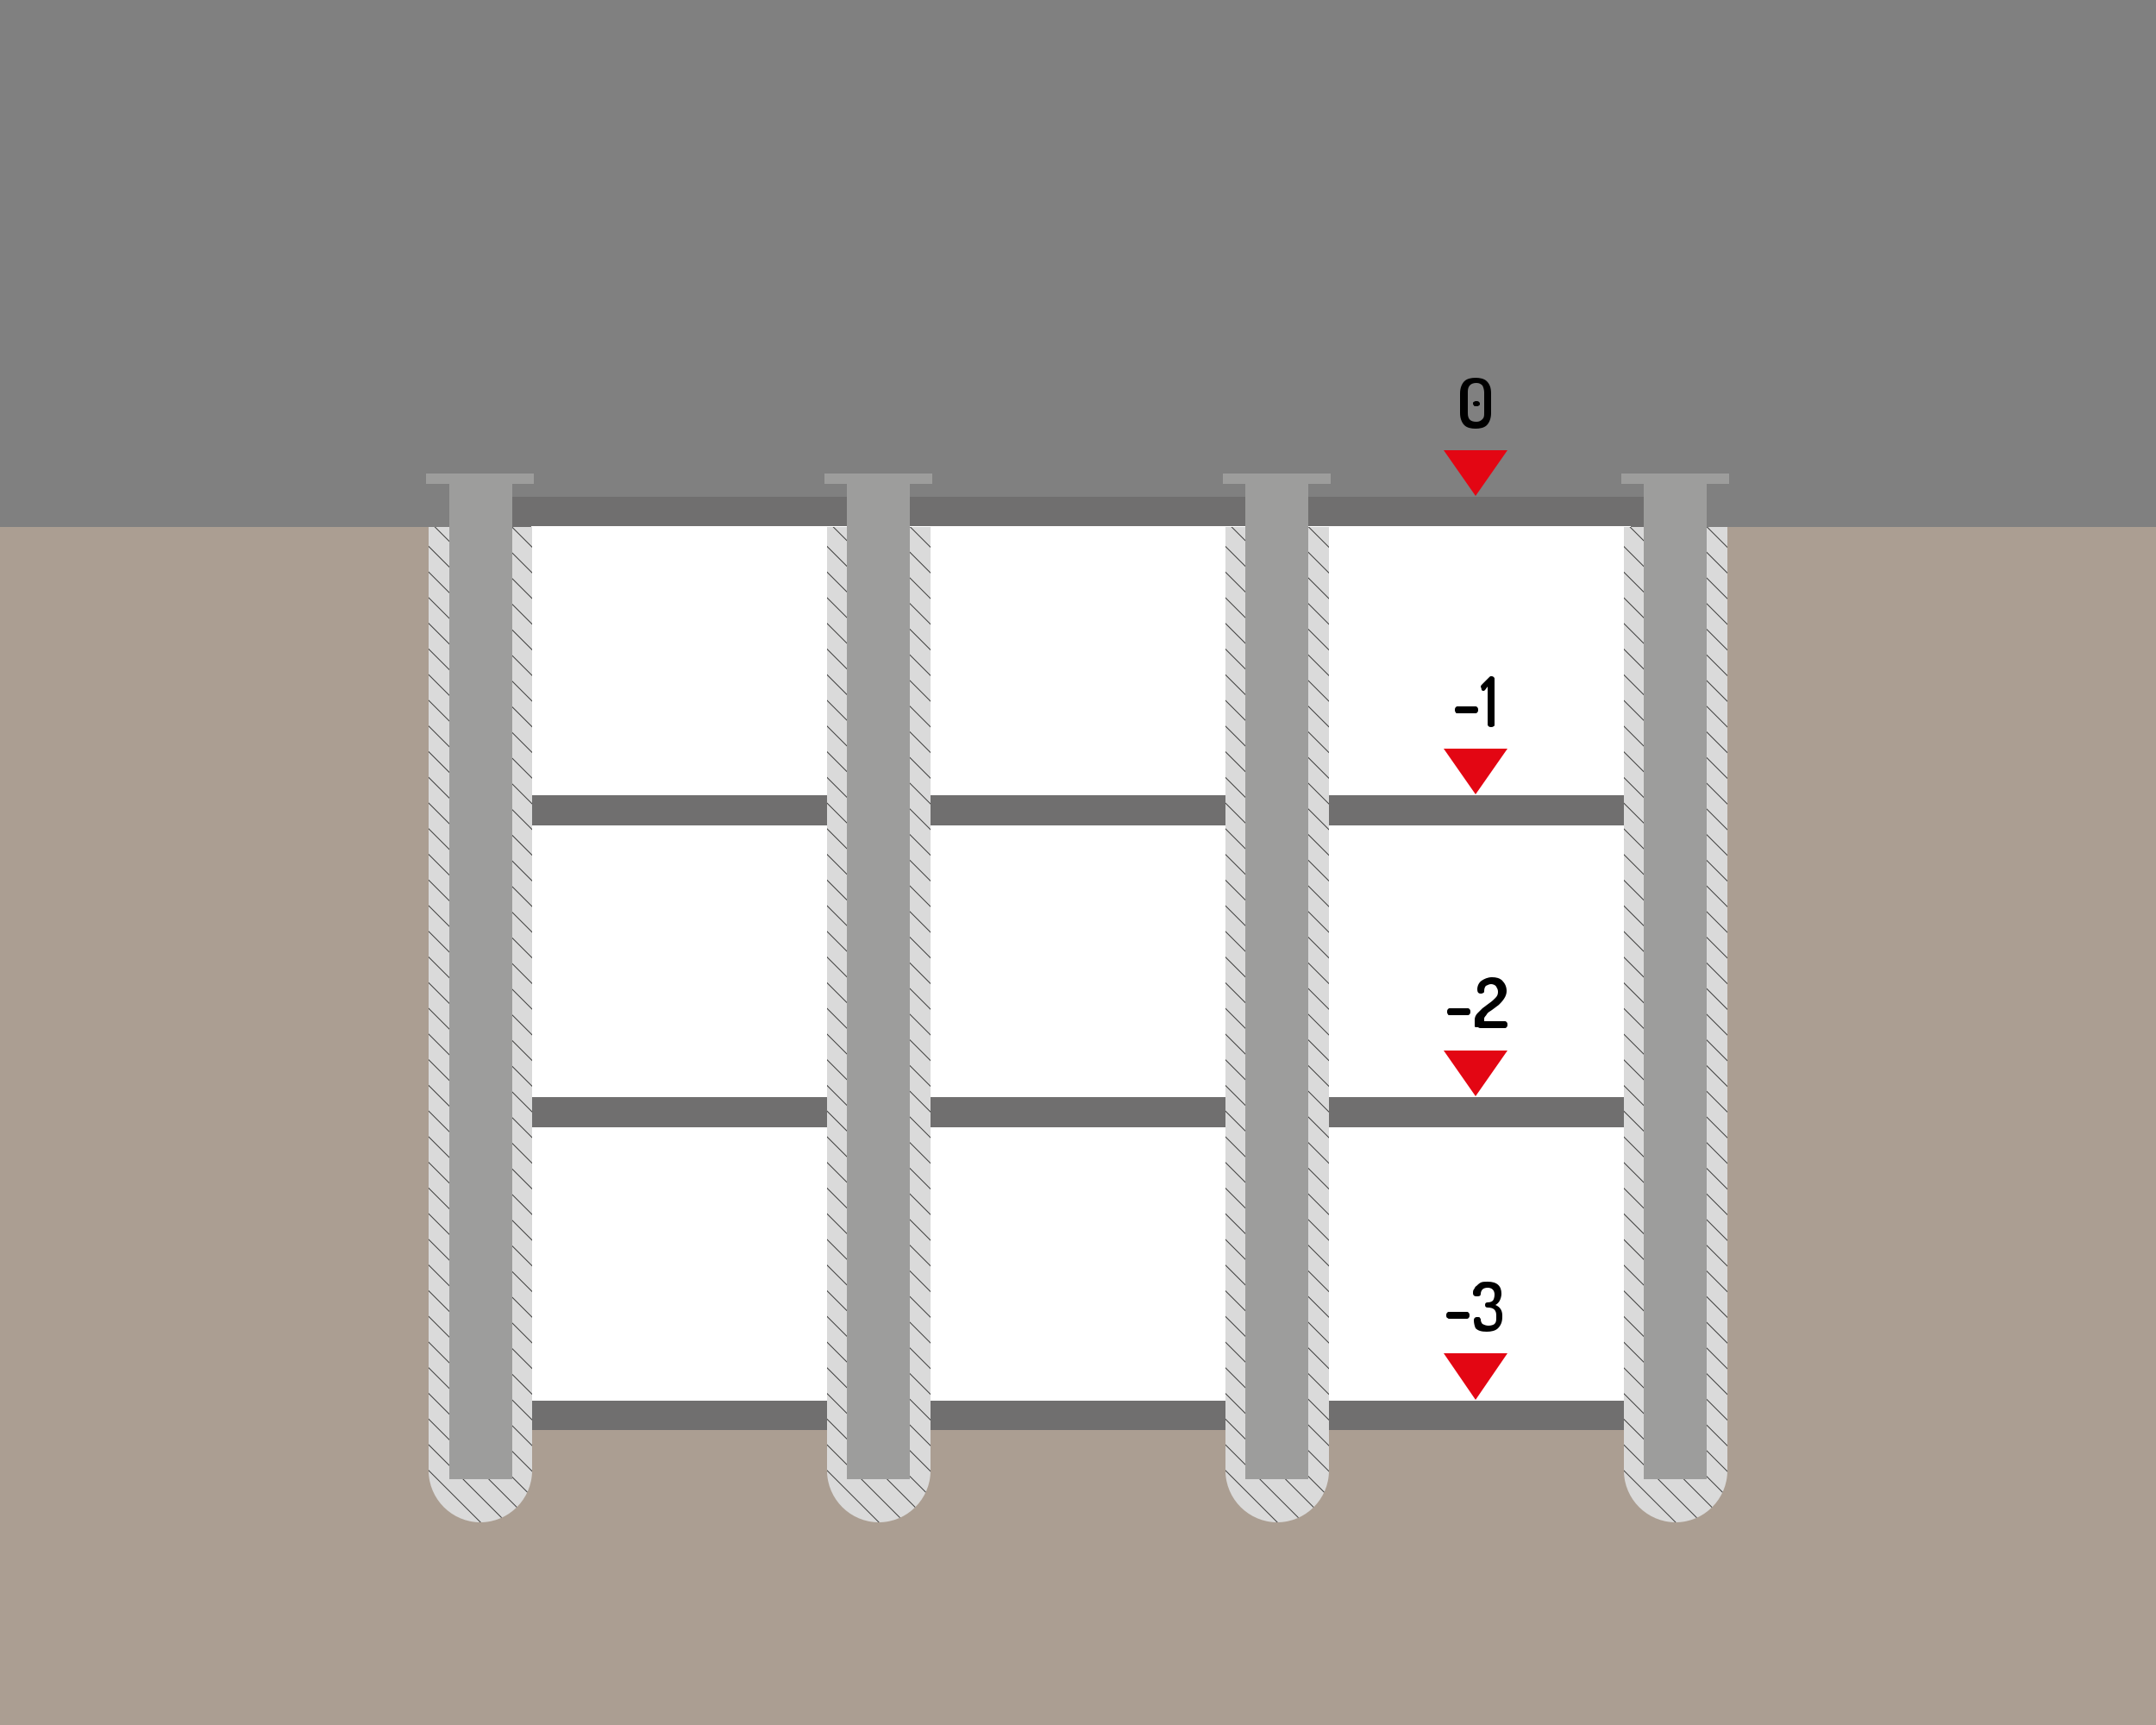
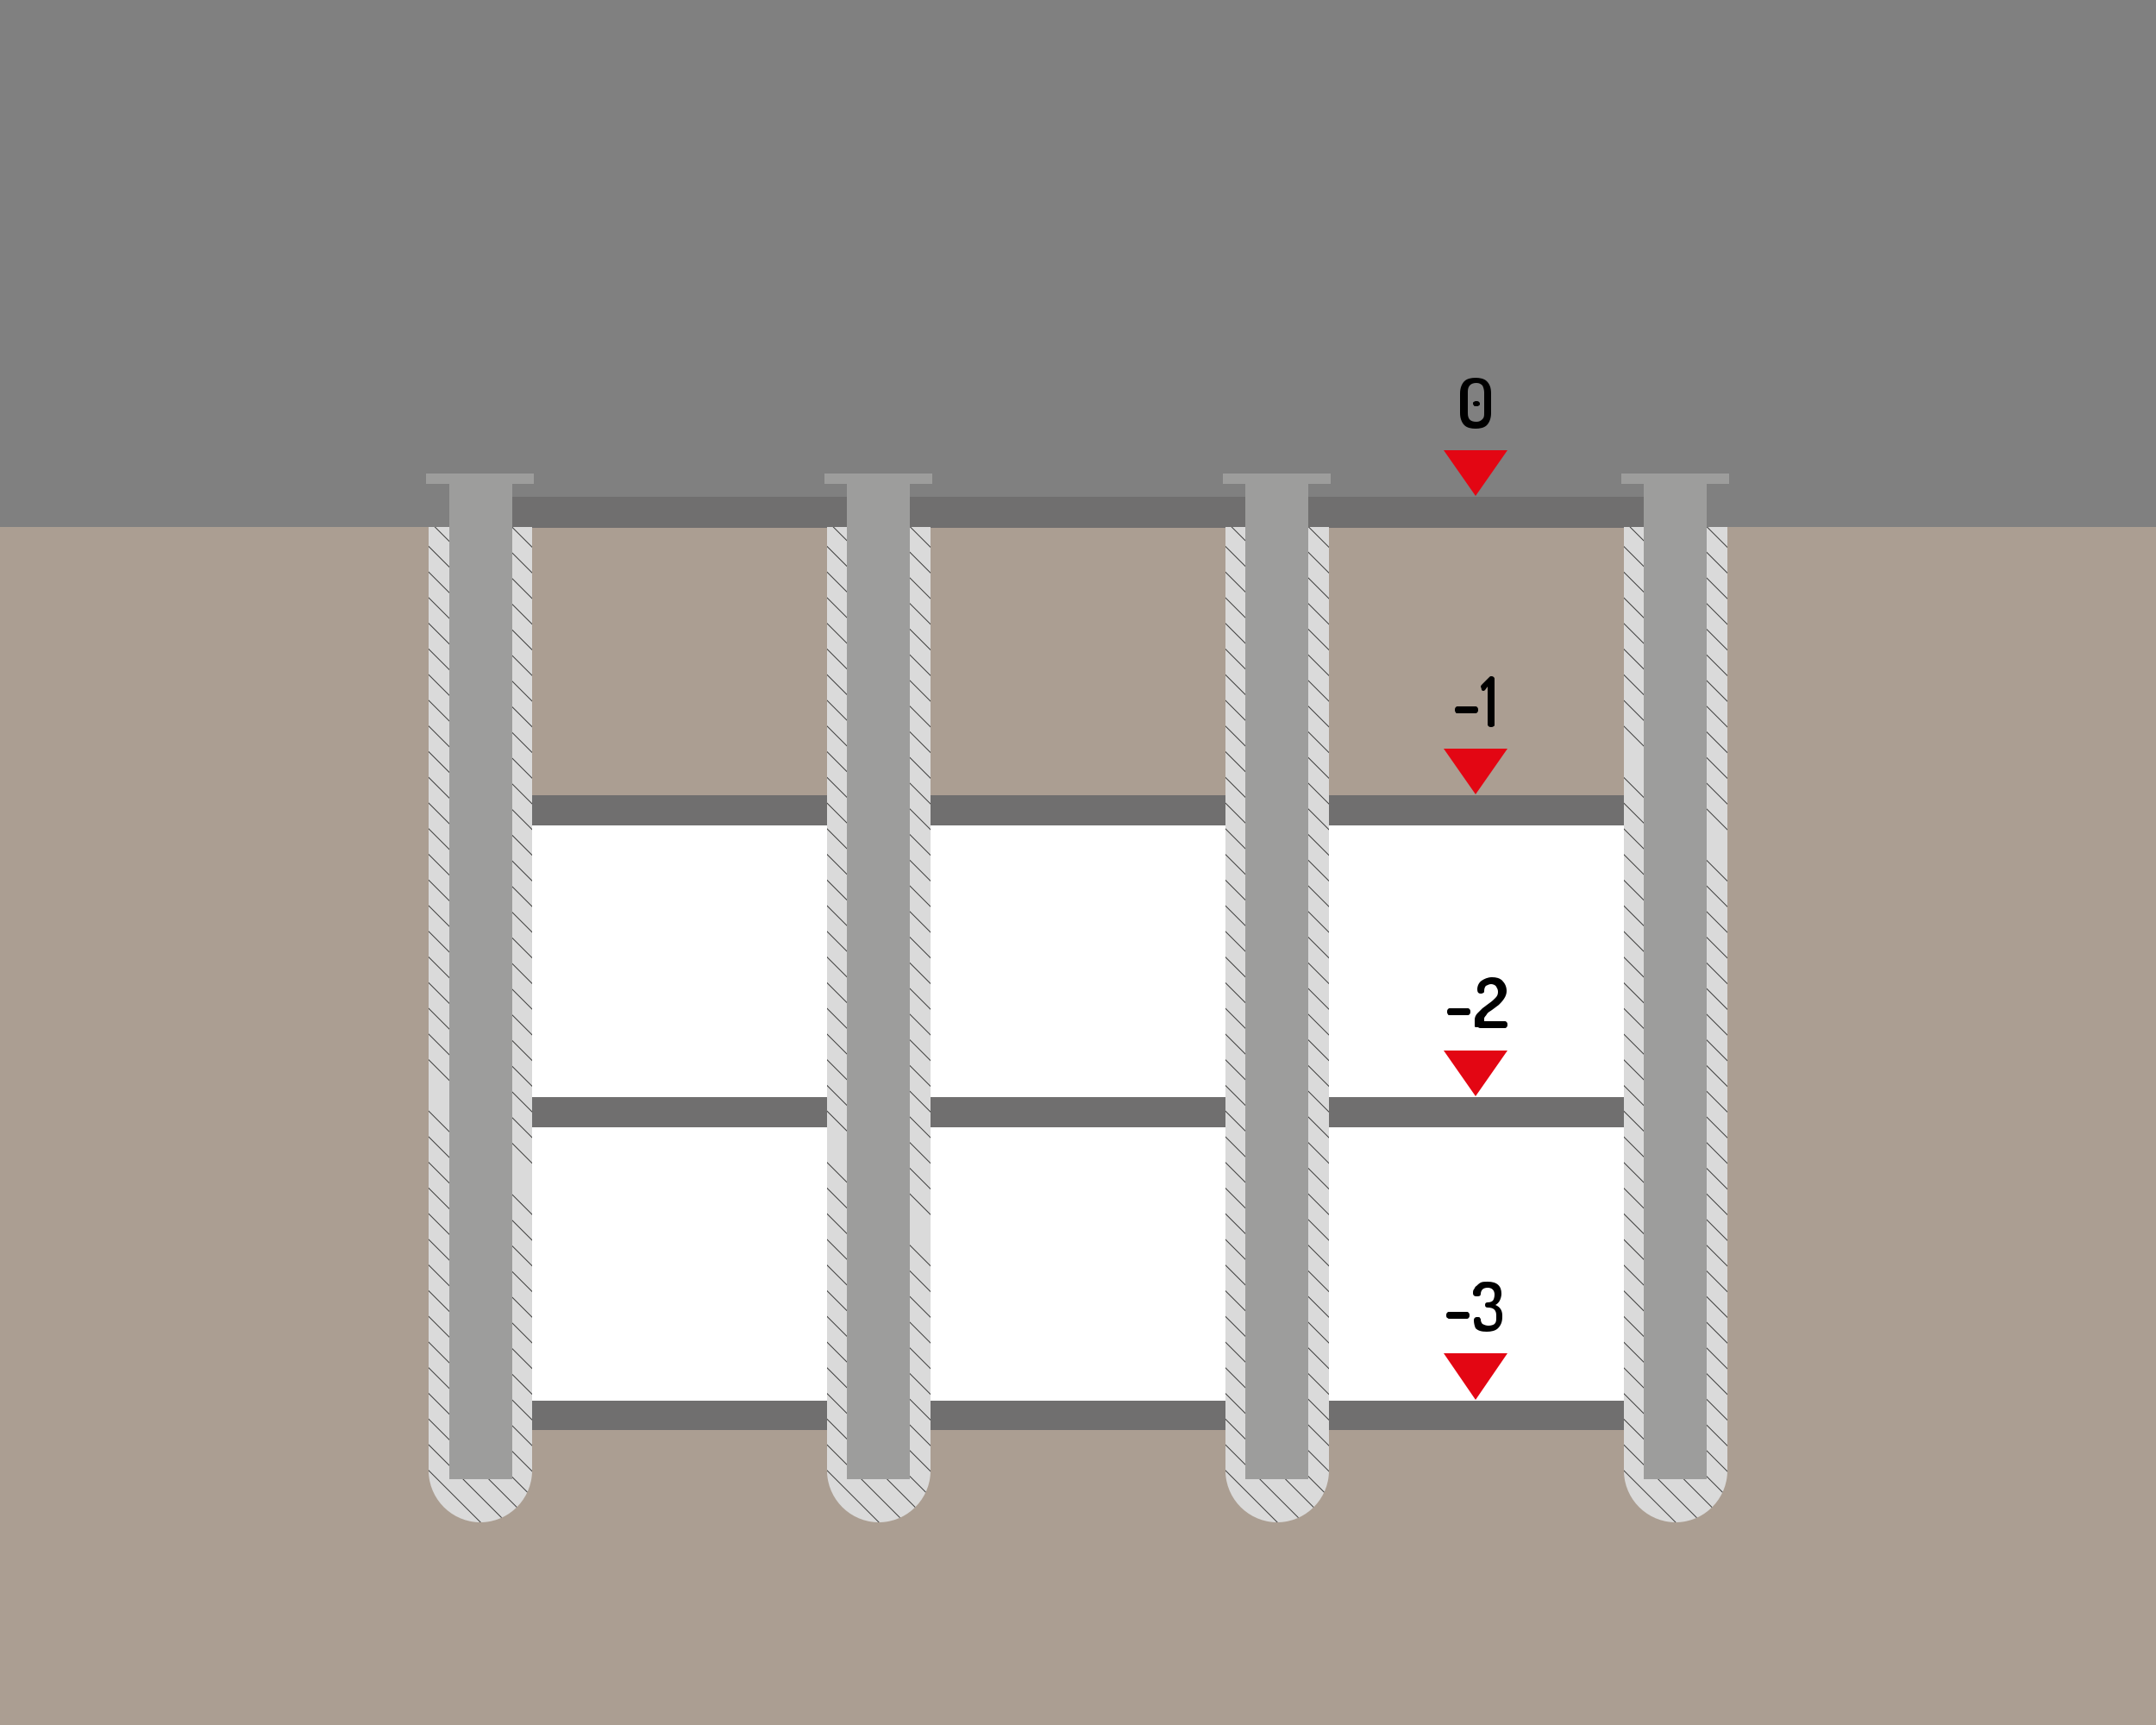
<svg xmlns="http://www.w3.org/2000/svg" xmlns:xlink="http://www.w3.org/1999/xlink" version="1.1" id="Livello_1" x="0px" y="0px" viewBox="0 0 250 200" style="enable-background:new 0 0 250 200;" xml:space="preserve">
  <rect x="0" y="0" width="250" height="200" fill="#808080" stroke="none" />
  <style type="text/css">
	.st0{fill:#AB9E92;}
	.st1{fill:#FFFFFF;}
	.st2{fill:#706F6F;}
	.st3{fill:#BE1622;}
	.st4{fill:#009640;}
	.st5{fill:#EDEDED;}
	.st6{fill:#9D9D9C;}
	.st7{clip-path:url(#SVGID_2_);}
	.st8{fill:none;stroke:#3C3C3B;stroke-width:0.1;stroke-miterlimit:10;}
	.st9{clip-path:url(#SVGID_4_);}
	.st10{clip-path:url(#SVGID_6_);}
	.st11{clip-path:url(#SVGID_8_);}
	.st12{clip-path:url(#SVGID_10_);}
	.st13{clip-path:url(#SVGID_12_);}
	.st14{clip-path:url(#SVGID_14_);}
	.st15{clip-path:url(#SVGID_16_);}
	.st16{clip-path:url(#SVGID_18_);}
	.st17{clip-path:url(#SVGID_20_);}
	.st18{clip-path:url(#SVGID_22_);}
	.st19{clip-path:url(#SVGID_24_);}
	.st20{clip-path:url(#SVGID_26_);}
	.st21{clip-path:url(#SVGID_28_);}
	.st22{clip-path:url(#SVGID_30_);}
	.st23{clip-path:url(#SVGID_32_);}
	.st24{clip-path:url(#SVGID_34_);}
	.st25{clip-path:url(#SVGID_36_);}
	.st26{clip-path:url(#SVGID_38_);}
	.st27{clip-path:url(#SVGID_40_);}
	.st28{clip-path:url(#SVGID_42_);}
	.st29{clip-path:url(#SVGID_44_);}
	.st30{clip-path:url(#SVGID_46_);}
	.st31{clip-path:url(#SVGID_48_);}
	.st32{clip-path:url(#SVGID_50_);}
	.st33{clip-path:url(#SVGID_52_);}
	.st34{clip-path:url(#SVGID_54_);}
	.st35{clip-path:url(#SVGID_56_);}
	.st36{clip-path:url(#SVGID_58_);}
	.st37{clip-path:url(#SVGID_60_);}
	.st38{clip-path:url(#SVGID_62_);}
	.st39{clip-path:url(#SVGID_64_);}
	.st40{clip-path:url(#SVGID_66_);}
	.st41{fill:#3C3C3B;}
	.st42{clip-path:url(#SVGID_68_);}
	.st43{clip-path:url(#SVGID_70_);}
	.st44{clip-path:url(#SVGID_72_);}
	.st45{clip-path:url(#SVGID_74_);}
	.st46{clip-path:url(#SVGID_76_);}
	.st47{clip-path:url(#SVGID_78_);}
	.st48{clip-path:url(#SVGID_80_);}
	.st49{clip-path:url(#SVGID_82_);}
	.st50{clip-path:url(#SVGID_84_);}
	.st51{clip-path:url(#SVGID_86_);}
	.st52{clip-path:url(#SVGID_88_);}
	.st53{clip-path:url(#SVGID_90_);}
	.st54{opacity:0.6;fill:none;stroke:#CBBBA0;stroke-width:0.2;stroke-miterlimit:10;}
	.st55{clip-path:url(#SVGID_92_);}
	.st56{fill:#E30613;}
</style>
  <g>
    <rect y="61.1" class="st0" width="250" height="138.9" />
  </g>
  <g>
    <rect x="59.4" y="57.6" class="st2" width="131.3" height="3.6" />
  </g>
  <g>
-     <rect x="61.6" y="61" class="st1" width="127.5" height="31.2" />
-   </g>
+     </g>
  <g>
    <rect x="59.4" y="92.2" class="st2" width="131.3" height="3.6" />
  </g>
  <g>
    <rect x="61.6" y="95.7" class="st1" width="127.5" height="31.7" />
  </g>
  <g>
    <rect x="59.4" y="127.2" class="st2" width="131.3" height="3.6" />
  </g>
  <g>
    <rect x="59.4" y="162.2" class="st2" width="131.3" height="3.6" />
  </g>
  <g>
    <rect x="61.6" y="130.7" class="st1" width="127.5" height="31.7" />
  </g>
  <g>
    <g>
      <g>
        <defs>
          <path id="SVGID_65_" d="M107.9,61.1v109.4c0,3.3-2.7,6-6,6h0c-3.3,0-6-2.7-6-6V61.1H107.9z" />
        </defs>
        <use xlink:href="#SVGID_65_" style="overflow:visible;fill:#DADADA;" />
        <clipPath id="SVGID_2_">
          <use xlink:href="#SVGID_65_" style="overflow:visible;" />
        </clipPath>
        <g class="st7">
          <g>
            <rect x="101.6" y="168.1" transform="matrix(0.707 -0.707 0.707 0.707 -99.035 125.239)" class="st41" width="0.1" height="28.1" />
          </g>
          <g>
            <rect x="101.6" y="165.1" transform="matrix(0.707 -0.707 0.707 0.707 -96.93 124.367)" class="st41" width="0.1" height="28.1" />
          </g>
          <g>
            <rect x="101.6" y="162.2" transform="matrix(0.707 -0.707 0.707 0.707 -94.826 123.496)" class="st41" width="0.1" height="28.1" />
          </g>
          <g>
            <rect x="101.6" y="159.2" transform="matrix(0.707 -0.707 0.707 0.707 -92.721 122.624)" class="st41" width="0.1" height="28.1" />
          </g>
          <g>
            <rect x="101.6" y="156.2" transform="matrix(0.707 -0.707 0.707 0.707 -90.617 121.752)" class="st41" width="0.1" height="28.1" />
          </g>
          <g>
            <rect x="101.6" y="153.2" transform="matrix(0.707 -0.707 0.707 0.707 -88.514 120.885)" class="st41" width="0.1" height="28.1" />
          </g>
          <g>
            <rect x="101.6" y="150.3" transform="matrix(0.707 -0.707 0.707 0.707 -86.408 120.009)" class="st41" width="0.1" height="28.1" />
          </g>
          <g>
            <rect x="101.6" y="147.3" transform="matrix(0.707 -0.707 0.707 0.707 -84.305 119.142)" class="st41" width="0.1" height="28.1" />
          </g>
          <g>
            <rect x="101.6" y="144.3" transform="matrix(0.707 -0.707 0.707 0.707 -82.2 118.266)" class="st41" width="0.1" height="28.1" />
          </g>
          <g>
            <rect x="101.6" y="141.3" transform="matrix(0.707 -0.707 0.707 0.707 -80.096 117.398)" class="st41" width="0.1" height="28.1" />
          </g>
          <g>
            <rect x="101.6" y="138.3" transform="matrix(0.707 -0.707 0.707 0.707 -77.991 116.522)" class="st41" width="0.1" height="28.1" />
          </g>
          <g>
            <rect x="101.6" y="135.4" transform="matrix(0.707 -0.707 0.707 0.707 -75.887 115.655)" class="st41" width="0.1" height="28.1" />
          </g>
          <g>
            <rect x="101.6" y="132.4" transform="matrix(0.707 -0.707 0.707 0.707 -73.782 114.779)" class="st41" width="0.1" height="28.1" />
          </g>
          <g>
            <rect x="101.6" y="129.4" transform="matrix(0.707 -0.707 0.707 0.707 -71.678 113.911)" class="st41" width="0.1" height="28.1" />
          </g>
          <g>
            <rect x="101.6" y="126.4" transform="matrix(0.707 -0.707 0.707 0.707 -69.573 113.035)" class="st41" width="0.1" height="28.1" />
          </g>
          <g>
-             <rect x="101.6" y="123.5" transform="matrix(0.707 -0.707 0.707 0.707 -67.469 112.168)" class="st41" width="0.1" height="28.1" />
-           </g>
+             </g>
          <g>
            <rect x="101.6" y="120.5" transform="matrix(0.707 -0.707 0.707 0.707 -65.364 111.292)" class="st41" width="0.1" height="28.1" />
          </g>
          <g>
            <rect x="101.6" y="117.5" transform="matrix(0.707 -0.707 0.707 0.707 -63.261 110.424)" class="st41" width="0.1" height="28.1" />
          </g>
          <g>
            <rect x="101.6" y="114.5" transform="matrix(0.707 -0.707 0.707 0.707 -61.156 109.549)" class="st41" width="0.1" height="28.1" />
          </g>
          <g>
            <rect x="101.6" y="111.6" transform="matrix(0.707 -0.707 0.707 0.707 -59.052 108.681)" class="st41" width="0.1" height="28.1" />
          </g>
          <g>
            <rect x="101.6" y="108.6" transform="matrix(0.707 -0.707 0.707 0.707 -56.947 107.805)" class="st41" width="0.1" height="28.1" />
          </g>
          <g>
            <rect x="101.6" y="105.6" transform="matrix(0.707 -0.707 0.707 0.707 -54.843 106.938)" class="st41" width="0.1" height="28.1" />
          </g>
          <g>
            <rect x="101.6" y="102.6" transform="matrix(0.707 -0.707 0.707 0.707 -52.738 106.062)" class="st41" width="0.1" height="28.1" />
          </g>
          <g>
            <rect x="101.6" y="99.7" transform="matrix(0.707 -0.707 0.707 0.707 -50.634 105.194)" class="st41" width="0.1" height="28.1" />
          </g>
          <g>
            <rect x="101.6" y="96.7" transform="matrix(0.707 -0.707 0.707 0.707 -48.529 104.319)" class="st41" width="0.1" height="28.1" />
          </g>
          <g>
            <rect x="101.6" y="93.7" transform="matrix(0.707 -0.707 0.707 0.707 -46.425 103.451)" class="st41" width="0.1" height="28.1" />
          </g>
          <g>
            <rect x="101.6" y="90.7" transform="matrix(0.707 -0.707 0.707 0.707 -44.32 102.575)" class="st41" width="0.1" height="28.1" />
          </g>
          <g>
            <rect x="101.6" y="87.8" transform="matrix(0.707 -0.707 0.707 0.707 -42.216 101.707)" class="st41" width="0.1" height="28.1" />
          </g>
          <g>
            <rect x="101.6" y="84.8" transform="matrix(0.707 -0.707 0.707 0.707 -40.112 100.832)" class="st41" width="0.1" height="28.1" />
          </g>
          <g>
            <rect x="101.6" y="81.8" transform="matrix(0.707 -0.707 0.707 0.707 -38.007 99.964)" class="st41" width="0.1" height="28.1" />
          </g>
          <g>
            <rect x="101.6" y="78.8" transform="matrix(0.707 -0.707 0.707 0.707 -35.903 99.089)" class="st41" width="0.1" height="28.1" />
          </g>
          <g>
            <rect x="101.6" y="75.9" transform="matrix(0.707 -0.707 0.707 0.707 -33.798 98.22)" class="st41" width="0.1" height="28.1" />
          </g>
          <g>
            <rect x="101.6" y="72.9" transform="matrix(0.707 -0.707 0.707 0.707 -31.694 97.345)" class="st41" width="0.1" height="28.1" />
          </g>
          <g>
            <rect x="101.6" y="69.9" transform="matrix(0.707 -0.707 0.707 0.707 -29.59 96.474)" class="st41" width="0.1" height="28.1" />
          </g>
          <g>
            <rect x="101.6" y="66.9" transform="matrix(0.707 -0.707 0.707 0.707 -27.485 95.602)" class="st41" width="0.1" height="28.1" />
          </g>
          <g>
            <rect x="101.6" y="63.9" transform="matrix(0.707 -0.707 0.707 0.707 -25.381 94.731)" class="st41" width="0.1" height="28.1" />
          </g>
          <g>
            <rect x="101.6" y="61" transform="matrix(0.707 -0.707 0.707 0.707 -23.276 93.859)" class="st41" width="0.1" height="28.1" />
          </g>
          <g>
            <rect x="101.6" y="58" transform="matrix(0.707 -0.707 0.707 0.707 -21.172 92.987)" class="st41" width="0.1" height="28.1" />
          </g>
          <g>
            <rect x="101.6" y="55" transform="matrix(0.707 -0.707 0.707 0.707 -19.068 92.115)" class="st41" width="0.1" height="28.1" />
          </g>
          <g>
            <rect x="101.6" y="52" transform="matrix(0.707 -0.707 0.707 0.707 -16.963 91.244)" class="st41" width="0.1" height="28.1" />
          </g>
          <g>
            <rect x="101.6" y="49.1" transform="matrix(0.707 -0.707 0.707 0.707 -14.859 90.372)" class="st41" width="0.1" height="28.1" />
          </g>
          <g>
            <rect x="101.6" y="46.1" transform="matrix(0.707 -0.707 0.707 0.707 -12.755 89.501)" class="st41" width="0.1" height="28.1" />
          </g>
          <g>
            <rect x="101.6" y="43.1" transform="matrix(0.707 -0.707 0.707 0.707 -10.65 88.629)" class="st41" width="0.1" height="28.1" />
          </g>
          <g>
            <rect x="101.6" y="40.1" transform="matrix(0.707 -0.707 0.707 0.707 -8.546 87.757)" class="st41" width="0.1" height="28.1" />
          </g>
          <g>
            <rect x="101.6" y="37.2" transform="matrix(0.707 -0.707 0.707 0.707 -6.441 86.885)" class="st41" width="0.1" height="28.1" />
          </g>
          <g>
            <rect x="101.6" y="34.2" transform="matrix(0.707 -0.707 0.707 0.707 -4.337 86.014)" class="st41" width="0.1" height="28.1" />
          </g>
          <g>
            <rect x="101.6" y="31.2" transform="matrix(0.707 -0.707 0.707 0.707 -2.232 85.142)" class="st41" width="0.1" height="28.1" />
          </g>
          <g>
            <rect x="101.6" y="28.2" transform="matrix(0.707 -0.707 0.707 0.707 -0.128 84.27)" class="st41" width="0.1" height="28.1" />
          </g>
        </g>
      </g>
      <g>
        <rect x="95.6" y="54.9" class="st6" width="12.5" height="1.2" />
      </g>
      <g>
        <rect x="98.2" y="56" class="st6" width="7.3" height="115.5" />
      </g>
    </g>
    <g>
      <g>
        <defs>
          <path id="SVGID_67_" d="M61.7,61.1v109.4c0,3.3-2.7,6-6,6h0c-3.3,0-6-2.7-6-6V61.1H61.7z" />
        </defs>
        <use xlink:href="#SVGID_67_" style="overflow:visible;fill:#DADADA;" />
        <clipPath id="SVGID_4_">
          <use xlink:href="#SVGID_67_" style="overflow:visible;" />
        </clipPath>
        <g class="st9">
          <g>
            <rect x="55.4" y="168.1" transform="matrix(0.707 -0.707 0.707 0.707 -112.565 92.575)" class="st41" width="0.1" height="28.1" />
          </g>
          <g>
            <rect x="55.4" y="165.1" transform="matrix(0.707 -0.707 0.707 0.707 -110.46 91.703)" class="st41" width="0.1" height="28.1" />
          </g>
          <g>
            <rect x="55.4" y="162.2" transform="matrix(0.707 -0.707 0.707 0.707 -108.356 90.831)" class="st41" width="0.1" height="28.1" />
          </g>
          <g>
            <rect x="55.4" y="159.2" transform="matrix(0.707 -0.707 0.707 0.707 -106.251 89.959)" class="st41" width="0.1" height="28.1" />
          </g>
          <g>
            <rect x="55.4" y="156.2" transform="matrix(0.707 -0.707 0.707 0.707 -104.147 89.088)" class="st41" width="0.1" height="28.1" />
          </g>
          <g>
            <rect x="55.4" y="153.2" transform="matrix(0.707 -0.707 0.707 0.707 -102.045 88.22)" class="st41" width="0.1" height="28.1" />
          </g>
          <g>
            <rect x="55.4" y="150.3" transform="matrix(0.707 -0.707 0.707 0.707 -99.939 87.345)" class="st41" width="0.1" height="28.1" />
          </g>
          <g>
            <rect x="55.4" y="147.3" transform="matrix(0.707 -0.707 0.707 0.707 -97.836 86.477)" class="st41" width="0.1" height="28.1" />
          </g>
          <g>
            <rect x="55.4" y="144.3" transform="matrix(0.707 -0.707 0.707 0.707 -95.73 85.601)" class="st41" width="0.1" height="28.1" />
          </g>
          <g>
            <rect x="55.4" y="141.3" transform="matrix(0.707 -0.707 0.707 0.707 -93.627 84.733)" class="st41" width="0.1" height="28.1" />
          </g>
          <g>
            <rect x="55.4" y="138.3" transform="matrix(0.707 -0.707 0.707 0.707 -91.521 83.858)" class="st41" width="0.1" height="28.1" />
          </g>
          <g>
            <rect x="55.4" y="135.4" transform="matrix(0.707 -0.707 0.707 0.707 -89.418 82.99)" class="st41" width="0.1" height="28.1" />
          </g>
          <g>
            <rect x="55.4" y="132.4" transform="matrix(0.707 -0.707 0.707 0.707 -87.312 82.115)" class="st41" width="0.1" height="28.1" />
          </g>
          <g>
            <rect x="55.4" y="129.4" transform="matrix(0.707 -0.707 0.707 0.707 -85.209 81.246)" class="st41" width="0.1" height="28.1" />
          </g>
          <g>
            <rect x="55.4" y="126.4" transform="matrix(0.707 -0.707 0.707 0.707 -83.103 80.371)" class="st41" width="0.1" height="28.1" />
          </g>
          <g>
            <rect x="55.4" y="123.5" transform="matrix(0.707 -0.707 0.707 0.707 -81 79.503)" class="st41" width="0.1" height="28.1" />
          </g>
          <g>
            <rect x="55.4" y="120.5" transform="matrix(0.707 -0.707 0.707 0.707 -78.894 78.628)" class="st41" width="0.1" height="28.1" />
          </g>
          <g>
-             <rect x="55.4" y="117.5" transform="matrix(0.707 -0.707 0.707 0.707 -76.791 77.759)" class="st41" width="0.1" height="28.1" />
-           </g>
+             </g>
          <g>
            <rect x="55.4" y="114.5" transform="matrix(0.707 -0.707 0.707 0.707 -74.686 76.885)" class="st41" width="0.1" height="28.1" />
          </g>
          <g>
            <rect x="55.4" y="111.6" transform="matrix(0.707 -0.707 0.707 0.707 -72.582 76.016)" class="st41" width="0.1" height="28.1" />
          </g>
          <g>
            <rect x="55.4" y="108.6" transform="matrix(0.707 -0.707 0.707 0.707 -70.477 75.141)" class="st41" width="0.1" height="28.1" />
          </g>
          <g>
            <rect x="55.4" y="105.6" transform="matrix(0.707 -0.707 0.707 0.707 -68.374 74.272)" class="st41" width="0.1" height="28.1" />
          </g>
          <g>
            <rect x="55.4" y="102.6" transform="matrix(0.707 -0.707 0.707 0.707 -66.268 73.398)" class="st41" width="0.1" height="28.1" />
          </g>
          <g>
            <rect x="55.4" y="99.7" transform="matrix(0.707 -0.707 0.707 0.707 -64.165 72.529)" class="st41" width="0.1" height="28.1" />
          </g>
          <g>
            <rect x="55.4" y="96.7" transform="matrix(0.707 -0.707 0.707 0.707 -62.059 71.654)" class="st41" width="0.1" height="28.1" />
          </g>
          <g>
            <rect x="55.4" y="93.7" transform="matrix(0.707 -0.707 0.707 0.707 -59.956 70.786)" class="st41" width="0.1" height="28.1" />
          </g>
          <g>
            <rect x="55.4" y="90.7" transform="matrix(0.707 -0.707 0.707 0.707 -57.85 69.911)" class="st41" width="0.1" height="28.1" />
          </g>
          <g>
            <rect x="55.4" y="87.8" transform="matrix(0.707 -0.707 0.707 0.707 -55.747 69.042)" class="st41" width="0.1" height="28.1" />
          </g>
          <g>
            <rect x="55.4" y="84.8" transform="matrix(0.707 -0.707 0.707 0.707 -53.642 68.168)" class="st41" width="0.1" height="28.1" />
          </g>
          <g>
            <rect x="55.4" y="81.8" transform="matrix(0.707 -0.707 0.707 0.707 -51.538 67.299)" class="st41" width="0.1" height="28.1" />
          </g>
          <g>
            <rect x="55.4" y="78.8" transform="matrix(0.707 -0.707 0.707 0.707 -49.433 66.424)" class="st41" width="0.1" height="28.1" />
          </g>
          <g>
            <rect x="55.4" y="75.9" transform="matrix(0.707 -0.707 0.707 0.707 -47.329 65.555)" class="st41" width="0.1" height="28.1" />
          </g>
          <g>
            <rect x="55.4" y="72.9" transform="matrix(0.707 -0.707 0.707 0.707 -45.224 64.681)" class="st41" width="0.1" height="28.1" />
          </g>
          <g>
            <rect x="55.4" y="69.9" transform="matrix(0.707 -0.707 0.707 0.707 -43.12 63.809)" class="st41" width="0.1" height="28.1" />
          </g>
          <g>
            <rect x="55.4" y="66.9" transform="matrix(0.707 -0.707 0.707 0.707 -41.015 62.938)" class="st41" width="0.1" height="28.1" />
          </g>
          <g>
            <rect x="55.4" y="63.9" transform="matrix(0.707 -0.707 0.707 0.707 -38.911 62.066)" class="st41" width="0.1" height="28.1" />
          </g>
          <g>
            <rect x="55.4" y="61" transform="matrix(0.707 -0.707 0.707 0.707 -36.806 61.194)" class="st41" width="0.1" height="28.1" />
          </g>
          <g>
            <rect x="55.4" y="58" transform="matrix(0.707 -0.707 0.707 0.707 -34.702 60.323)" class="st41" width="0.1" height="28.1" />
          </g>
          <g>
            <rect x="55.4" y="55" transform="matrix(0.707 -0.707 0.707 0.707 -32.598 59.451)" class="st41" width="0.1" height="28.1" />
          </g>
          <g>
            <rect x="55.4" y="52" transform="matrix(0.707 -0.707 0.707 0.707 -30.494 58.58)" class="st41" width="0.1" height="28.1" />
          </g>
          <g>
            <rect x="55.4" y="49.1" transform="matrix(0.707 -0.707 0.707 0.707 -28.389 57.708)" class="st41" width="0.1" height="28.1" />
          </g>
          <g>
            <rect x="55.4" y="46.1" transform="matrix(0.707 -0.707 0.707 0.707 -26.285 56.836)" class="st41" width="0.1" height="28.1" />
          </g>
          <g>
            <rect x="55.4" y="43.1" transform="matrix(0.707 -0.707 0.707 0.707 -24.18 55.964)" class="st41" width="0.1" height="28.1" />
          </g>
          <g>
            <rect x="55.4" y="40.1" transform="matrix(0.707 -0.707 0.707 0.707 -22.076 55.093)" class="st41" width="0.1" height="28.1" />
          </g>
          <g>
            <rect x="55.4" y="37.2" transform="matrix(0.707 -0.707 0.707 0.707 -19.971 54.221)" class="st41" width="0.1" height="28.1" />
          </g>
          <g>
            <rect x="55.4" y="34.2" transform="matrix(0.707 -0.707 0.707 0.707 -17.867 53.349)" class="st41" width="0.1" height="28.1" />
          </g>
          <g>
            <rect x="55.4" y="31.2" transform="matrix(0.707 -0.707 0.707 0.707 -15.762 52.478)" class="st41" width="0.1" height="28.1" />
          </g>
          <g>
            <rect x="55.4" y="28.2" transform="matrix(0.707 -0.707 0.707 0.707 -13.658 51.606)" class="st41" width="0.1" height="28.1" />
          </g>
        </g>
      </g>
      <g>
        <rect x="49.4" y="54.9" class="st6" width="12.5" height="1.2" />
      </g>
      <g>
        <rect x="52.1" y="56" class="st6" width="7.3" height="115.5" />
      </g>
    </g>
    <g>
      <g>
        <defs>
          <path id="SVGID_69_" d="M154.1,61.1v109.4c0,3.3-2.7,6-6,6h0c-3.3,0-6-2.7-6-6V61.1H154.1z" />
        </defs>
        <use xlink:href="#SVGID_69_" style="overflow:visible;fill:#DADADA;" />
        <clipPath id="SVGID_6_">
          <use xlink:href="#SVGID_69_" style="overflow:visible;" />
        </clipPath>
        <g class="st10">
          <g>
            <rect x="147.8" y="168.1" transform="matrix(0.707 -0.707 0.707 0.707 -85.504 157.898)" class="st41" width="0.1" height="28.1" />
          </g>
          <g>
            <rect x="147.8" y="165.1" transform="matrix(0.707 -0.707 0.707 0.707 -83.399 157.026)" class="st41" width="0.1" height="28.1" />
          </g>
          <g>
            <rect x="147.8" y="162.2" transform="matrix(0.707 -0.707 0.707 0.707 -81.295 156.155)" class="st41" width="0.1" height="28.1" />
          </g>
          <g>
            <rect x="147.8" y="159.2" transform="matrix(0.707 -0.707 0.707 0.707 -79.191 155.283)" class="st41" width="0.1" height="28.1" />
          </g>
          <g>
            <rect x="147.8" y="156.2" transform="matrix(0.707 -0.707 0.707 0.707 -77.087 154.411)" class="st41" width="0.1" height="28.1" />
          </g>
          <g>
            <rect x="147.8" y="153.2" transform="matrix(0.707 -0.707 0.707 0.707 -74.983 153.545)" class="st41" width="0.1" height="28.1" />
          </g>
          <g>
            <rect x="147.8" y="150.3" transform="matrix(0.707 -0.707 0.707 0.707 -72.878 152.668)" class="st41" width="0.1" height="28.1" />
          </g>
          <g>
            <rect x="147.8" y="147.3" transform="matrix(0.707 -0.707 0.707 0.707 -70.774 151.802)" class="st41" width="0.1" height="28.1" />
          </g>
          <g>
            <rect x="147.8" y="144.3" transform="matrix(0.707 -0.707 0.707 0.707 -68.669 150.925)" class="st41" width="0.1" height="28.1" />
          </g>
          <g>
            <rect x="147.8" y="141.3" transform="matrix(0.707 -0.707 0.707 0.707 -66.565 150.059)" class="st41" width="0.1" height="28.1" />
          </g>
          <g>
            <rect x="147.8" y="138.4" transform="matrix(0.707 -0.707 0.707 0.707 -64.461 149.182)" class="st41" width="0.1" height="28.1" />
          </g>
          <g>
            <rect x="147.8" y="135.4" transform="matrix(0.707 -0.707 0.707 0.707 -62.356 148.315)" class="st41" width="0.1" height="28.1" />
          </g>
          <g>
            <rect x="147.8" y="132.4" transform="matrix(0.707 -0.707 0.707 0.707 -60.252 147.438)" class="st41" width="0.1" height="28.1" />
          </g>
          <g>
            <rect x="147.8" y="129.4" transform="matrix(0.707 -0.707 0.707 0.707 -58.148 146.572)" class="st41" width="0.1" height="28.1" />
          </g>
          <g>
            <rect x="147.8" y="126.4" transform="matrix(0.707 -0.707 0.707 0.707 -56.043 145.695)" class="st41" width="0.1" height="28.1" />
          </g>
          <g>
            <rect x="147.8" y="123.5" transform="matrix(0.707 -0.707 0.707 0.707 -53.939 144.828)" class="st41" width="0.1" height="28.1" />
          </g>
          <g>
            <rect x="147.8" y="120.5" transform="matrix(0.707 -0.707 0.707 0.707 -51.834 143.952)" class="st41" width="0.1" height="28.1" />
          </g>
          <g>
            <rect x="147.8" y="117.5" transform="matrix(0.707 -0.707 0.707 0.707 -49.73 143.085)" class="st41" width="0.1" height="28.1" />
          </g>
          <g>
            <rect x="147.8" y="114.5" transform="matrix(0.707 -0.707 0.707 0.707 -47.626 142.209)" class="st41" width="0.1" height="28.1" />
          </g>
          <g>
            <rect x="147.8" y="111.6" transform="matrix(0.707 -0.707 0.707 0.707 -45.521 141.342)" class="st41" width="0.1" height="28.1" />
          </g>
          <g>
            <rect x="147.8" y="108.6" transform="matrix(0.707 -0.707 0.707 0.707 -43.417 140.465)" class="st41" width="0.1" height="28.1" />
          </g>
          <g>
            <rect x="147.8" y="105.6" transform="matrix(0.707 -0.707 0.707 0.707 -41.312 139.599)" class="st41" width="0.1" height="28.1" />
          </g>
          <g>
            <rect x="147.8" y="102.6" transform="matrix(0.707 -0.707 0.707 0.707 -39.208 138.722)" class="st41" width="0.1" height="28.1" />
          </g>
          <g>
            <rect x="147.8" y="99.7" transform="matrix(0.707 -0.707 0.707 0.707 -37.103 137.855)" class="st41" width="0.1" height="28.1" />
          </g>
          <g>
            <rect x="147.8" y="96.7" transform="matrix(0.707 -0.707 0.707 0.707 -35 136.979)" class="st41" width="0.1" height="28.1" />
          </g>
          <g>
            <rect x="147.8" y="93.7" transform="matrix(0.707 -0.707 0.707 0.707 -32.895 136.112)" class="st41" width="0.1" height="28.1" />
          </g>
          <g>
            <rect x="147.8" y="90.7" transform="matrix(0.707 -0.707 0.707 0.707 -30.791 135.236)" class="st41" width="0.1" height="28.1" />
          </g>
          <g>
            <rect x="147.8" y="87.8" transform="matrix(0.707 -0.707 0.707 0.707 -28.686 134.368)" class="st41" width="0.1" height="28.1" />
          </g>
          <g>
            <rect x="147.8" y="84.8" transform="matrix(0.707 -0.707 0.707 0.707 -26.582 133.493)" class="st41" width="0.1" height="28.1" />
          </g>
          <g>
            <rect x="147.8" y="81.8" transform="matrix(0.707 -0.707 0.707 0.707 -24.477 132.625)" class="st41" width="0.1" height="28.1" />
          </g>
          <g>
            <rect x="147.8" y="78.8" transform="matrix(0.707 -0.707 0.707 0.707 -22.374 131.749)" class="st41" width="0.1" height="28.1" />
          </g>
          <g>
            <rect x="147.8" y="75.9" transform="matrix(0.707 -0.707 0.707 0.707 -20.268 130.882)" class="st41" width="0.1" height="28.1" />
          </g>
          <g>
            <rect x="147.8" y="72.9" transform="matrix(0.707 -0.707 0.707 0.707 -18.165 130.006)" class="st41" width="0.1" height="28.1" />
          </g>
          <g>
            <rect x="147.8" y="69.9" transform="matrix(0.707 -0.707 0.707 0.707 -16.061 129.135)" class="st41" width="0.1" height="28.1" />
          </g>
          <g>
            <rect x="147.8" y="66.9" transform="matrix(0.707 -0.707 0.707 0.707 -13.956 128.263)" class="st41" width="0.1" height="28.1" />
          </g>
          <g>
            <rect x="147.8" y="63.9" transform="matrix(0.707 -0.707 0.707 0.707 -11.852 127.391)" class="st41" width="0.1" height="28.1" />
          </g>
          <g>
            <rect x="147.8" y="61" transform="matrix(0.707 -0.707 0.707 0.707 -9.748 126.519)" class="st41" width="0.1" height="28.1" />
          </g>
          <g>
            <rect x="147.8" y="58" transform="matrix(0.707 -0.707 0.707 0.707 -7.644 125.648)" class="st41" width="0.1" height="28.1" />
          </g>
          <g>
            <rect x="147.8" y="55" transform="matrix(0.707 -0.707 0.707 0.707 -5.539 124.776)" class="st41" width="0.1" height="28.1" />
          </g>
          <g>
            <rect x="147.8" y="52" transform="matrix(0.707 -0.707 0.707 0.707 -3.435 123.905)" class="st41" width="0.1" height="28.1" />
          </g>
          <g>
            <rect x="147.8" y="49.1" transform="matrix(0.707 -0.707 0.707 0.707 -1.33 123.033)" class="st41" width="0.1" height="28.1" />
          </g>
          <g>
            <rect x="147.8" y="46.1" transform="matrix(0.707 -0.707 0.707 0.707 0.774 122.162)" class="st41" width="0.1" height="28.1" />
          </g>
          <g>
            <rect x="147.8" y="43.1" transform="matrix(0.707 -0.707 0.707 0.707 2.879 121.29)" class="st41" width="0.1" height="28.1" />
          </g>
          <g>
            <rect x="147.8" y="40.1" transform="matrix(0.707 -0.707 0.707 0.707 4.983 120.418)" class="st41" width="0.1" height="28.1" />
          </g>
          <g>
            <rect x="147.8" y="37.2" transform="matrix(0.707 -0.707 0.707 0.707 7.087 119.547)" class="st41" width="0.1" height="28.1" />
          </g>
          <g>
            <rect x="147.8" y="34.2" transform="matrix(0.707 -0.707 0.707 0.707 9.191 118.675)" class="st41" width="0.1" height="28.1" />
          </g>
          <g>
            <rect x="147.8" y="31.2" transform="matrix(0.707 -0.707 0.707 0.707 11.296 117.803)" class="st41" width="0.1" height="28.1" />
          </g>
          <g>
            <rect x="147.8" y="28.2" transform="matrix(0.707 -0.707 0.707 0.707 13.4 116.932)" class="st41" width="0.1" height="28.1" />
          </g>
        </g>
      </g>
      <g>
        <rect x="141.8" y="54.9" class="st6" width="12.5" height="1.2" />
      </g>
      <g>
        <rect x="144.4" y="56" class="st6" width="7.3" height="115.5" />
      </g>
    </g>
    <g>
      <g>
        <defs>
          <path id="SVGID_71_" d="M200.3,61.1v109.4c0,3.3-2.7,6-6,6h0c-3.3,0-6-2.7-6-6V61.1H200.3z" />
        </defs>
        <use xlink:href="#SVGID_71_" style="overflow:visible;fill:#DADADA;" />
        <clipPath id="SVGID_8_">
          <use xlink:href="#SVGID_71_" style="overflow:visible;" />
        </clipPath>
        <g class="st11">
          <g>
            <rect x="194" y="168.1" transform="matrix(0.707 -0.707 0.707 0.707 -71.975 190.568)" class="st41" width="0.1" height="28.1" />
          </g>
          <g>
            <rect x="194" y="165.1" transform="matrix(0.707 -0.707 0.707 0.707 -69.87 189.696)" class="st41" width="0.1" height="28.1" />
          </g>
          <g>
            <rect x="194" y="162.2" transform="matrix(0.707 -0.707 0.707 0.707 -67.766 188.825)" class="st41" width="0.1" height="28.1" />
          </g>
          <g>
            <rect x="194" y="159.2" transform="matrix(0.707 -0.707 0.707 0.707 -65.661 187.953)" class="st41" width="0.1" height="28.1" />
          </g>
          <g>
            <rect x="194" y="156.2" transform="matrix(0.707 -0.707 0.707 0.707 -63.557 187.082)" class="st41" width="0.1" height="28.1" />
          </g>
          <g>
            <rect x="194" y="153.2" transform="matrix(0.707 -0.707 0.707 0.707 -61.452 186.216)" class="st41" width="0.1" height="28.1" />
          </g>
          <g>
            <rect x="194" y="150.3" transform="matrix(0.707 -0.707 0.707 0.707 -59.348 185.338)" class="st41" width="0.1" height="28.1" />
          </g>
          <g>
            <rect x="194" y="147.3" transform="matrix(0.707 -0.707 0.707 0.707 -57.243 184.473)" class="st41" width="0.1" height="28.1" />
          </g>
          <g>
            <rect x="194" y="144.3" transform="matrix(0.707 -0.707 0.707 0.707 -55.139 183.595)" class="st41" width="0.1" height="28.1" />
          </g>
          <g>
            <rect x="194" y="141.3" transform="matrix(0.707 -0.707 0.707 0.707 -53.034 182.729)" class="st41" width="0.1" height="28.1" />
          </g>
          <g>
            <rect x="194" y="138.3" transform="matrix(0.707 -0.707 0.707 0.707 -50.931 181.851)" class="st41" width="0.1" height="28.1" />
          </g>
          <g>
            <rect x="194" y="135.4" transform="matrix(0.707 -0.707 0.707 0.707 -48.825 180.986)" class="st41" width="0.1" height="28.1" />
          </g>
          <g>
            <rect x="194" y="132.4" transform="matrix(0.707 -0.707 0.707 0.707 -46.722 180.108)" class="st41" width="0.1" height="28.1" />
          </g>
          <g>
            <rect x="194" y="129.4" transform="matrix(0.707 -0.707 0.707 0.707 -44.616 179.242)" class="st41" width="0.1" height="28.1" />
          </g>
          <g>
            <rect x="194" y="126.4" transform="matrix(0.707 -0.707 0.707 0.707 -42.513 178.365)" class="st41" width="0.1" height="28.1" />
          </g>
          <g>
            <rect x="194" y="123.5" transform="matrix(0.707 -0.707 0.707 0.707 -40.407 177.499)" class="st41" width="0.1" height="28.1" />
          </g>
          <g>
            <rect x="194" y="120.5" transform="matrix(0.707 -0.707 0.707 0.707 -38.304 176.621)" class="st41" width="0.1" height="28.1" />
          </g>
          <g>
            <rect x="194" y="117.5" transform="matrix(0.707 -0.707 0.707 0.707 -36.199 175.756)" class="st41" width="0.1" height="28.1" />
          </g>
          <g>
            <rect x="194" y="114.5" transform="matrix(0.707 -0.707 0.707 0.707 -34.095 174.878)" class="st41" width="0.1" height="28.1" />
          </g>
          <g>
            <rect x="194" y="111.6" transform="matrix(0.707 -0.707 0.707 0.707 -31.99 174.012)" class="st41" width="0.1" height="28.1" />
          </g>
          <g>
            <rect x="194" y="108.6" transform="matrix(0.707 -0.707 0.707 0.707 -29.887 173.135)" class="st41" width="0.1" height="28.1" />
          </g>
          <g>
            <rect x="194" y="105.6" transform="matrix(0.707 -0.707 0.707 0.707 -27.781 172.269)" class="st41" width="0.1" height="28.1" />
          </g>
          <g>
            <rect x="194" y="102.6" transform="matrix(0.707 -0.707 0.707 0.707 -25.678 171.392)" class="st41" width="0.1" height="28.1" />
          </g>
          <g>
            <rect x="194" y="99.7" transform="matrix(0.707 -0.707 0.707 0.707 -23.572 170.525)" class="st41" width="0.1" height="28.1" />
          </g>
          <g>
            <rect x="194" y="96.7" transform="matrix(0.707 -0.707 0.707 0.707 -21.469 169.648)" class="st41" width="0.1" height="28.1" />
          </g>
          <g>
            <rect x="194" y="93.7" transform="matrix(0.707 -0.707 0.707 0.707 -19.363 168.782)" class="st41" width="0.1" height="28.1" />
          </g>
          <g>
            <rect x="194" y="90.7" transform="matrix(0.707 -0.707 0.707 0.707 -17.26 167.905)" class="st41" width="0.1" height="28.1" />
          </g>
          <g>
            <rect x="194" y="87.8" transform="matrix(0.707 -0.707 0.707 0.707 -15.154 167.038)" class="st41" width="0.1" height="28.1" />
          </g>
          <g>
            <rect x="194" y="84.8" transform="matrix(0.707 -0.707 0.707 0.707 -13.051 166.161)" class="st41" width="0.1" height="28.1" />
          </g>
          <g>
            <rect x="194" y="81.8" transform="matrix(0.707 -0.707 0.707 0.707 -10.945 165.295)" class="st41" width="0.1" height="28.1" />
          </g>
          <g>
-             <rect x="194" y="78.8" transform="matrix(0.707 -0.707 0.707 0.707 -8.842 164.418)" class="st41" width="0.1" height="28.1" />
-           </g>
+             </g>
          <g>
            <rect x="194" y="75.9" transform="matrix(0.707 -0.707 0.707 0.707 -6.736 163.551)" class="st41" width="0.1" height="28.1" />
          </g>
          <g>
            <rect x="194" y="72.9" transform="matrix(0.707 -0.707 0.707 0.707 -4.634 162.675)" class="st41" width="0.1" height="28.1" />
          </g>
          <g>
            <rect x="194" y="69.9" transform="matrix(0.707 -0.707 0.707 0.707 -2.53 161.803)" class="st41" width="0.1" height="28.1" />
          </g>
          <g>
            <rect x="194" y="66.9" transform="matrix(0.707 -0.707 0.707 0.707 -0.425 160.931)" class="st41" width="0.1" height="28.1" />
          </g>
          <g>
            <rect x="194" y="63.9" transform="matrix(0.707 -0.707 0.707 0.707 1.679 160.06)" class="st41" width="0.1" height="28.1" />
          </g>
          <g>
            <rect x="194" y="61" transform="matrix(0.707 -0.707 0.707 0.707 3.784 159.188)" class="st41" width="0.1" height="28.1" />
          </g>
          <g>
            <rect x="194" y="58" transform="matrix(0.707 -0.707 0.707 0.707 5.888 158.316)" class="st41" width="0.1" height="28.1" />
          </g>
          <g>
            <rect x="194" y="55" transform="matrix(0.707 -0.707 0.707 0.707 7.993 157.445)" class="st41" width="0.1" height="28.1" />
          </g>
          <g>
            <rect x="194" y="52" transform="matrix(0.707 -0.707 0.707 0.707 10.097 156.573)" class="st41" width="0.1" height="28.1" />
          </g>
          <g>
            <rect x="194" y="49.1" transform="matrix(0.707 -0.707 0.707 0.707 12.201 155.701)" class="st41" width="0.1" height="28.1" />
          </g>
          <g>
            <rect x="194" y="46.1" transform="matrix(0.707 -0.707 0.707 0.707 14.306 154.83)" class="st41" width="0.1" height="28.1" />
          </g>
          <g>
            <rect x="194" y="43.1" transform="matrix(0.707 -0.707 0.707 0.707 16.41 153.958)" class="st41" width="0.1" height="28.1" />
          </g>
          <g>
            <rect x="194" y="40.1" transform="matrix(0.707 -0.707 0.707 0.707 18.514 153.087)" class="st41" width="0.1" height="28.1" />
          </g>
          <g>
            <rect x="194" y="37.2" transform="matrix(0.707 -0.707 0.707 0.707 20.619 152.215)" class="st41" width="0.1" height="28.1" />
          </g>
          <g>
            <rect x="194" y="34.2" transform="matrix(0.707 -0.707 0.707 0.707 22.723 151.343)" class="st41" width="0.1" height="28.1" />
          </g>
          <g>
            <rect x="194" y="31.2" transform="matrix(0.707 -0.707 0.707 0.707 24.828 150.471)" class="st41" width="0.1" height="28.1" />
          </g>
          <g>
            <rect x="194" y="28.2" transform="matrix(0.707 -0.707 0.707 0.707 26.932 149.6)" class="st41" width="0.1" height="28.1" />
          </g>
        </g>
      </g>
      <g>
        <rect x="188" y="54.9" class="st6" width="12.5" height="1.2" />
      </g>
      <g>
        <rect x="190.6" y="56" class="st6" width="7.3" height="115.5" />
      </g>
    </g>
  </g>
  <g>
    <polygon class="st56" points="174.8,52.2 171.1,57.5 167.4,52.2  " />
  </g>
  <g>
    <path d="M169.3,47.9v-2.3c0-0.6,0.2-1.1,0.5-1.4s0.8-0.4,1.3-0.4s1,0.1,1.3,0.4c0.3,0.3,0.5,0.7,0.5,1.4v2.3c0,0.6-0.2,1.1-0.5,1.4   c-0.3,0.3-0.8,0.4-1.3,0.4s-1-0.1-1.3-0.4S169.3,48.5,169.3,47.9z M170.2,47.9c0,0.7,0.3,1,1,1c0.3,0,0.5-0.1,0.7-0.3   c0.2-0.2,0.2-0.4,0.2-0.8v-2.3c0-0.3-0.1-0.6-0.2-0.8c-0.2-0.2-0.4-0.3-0.7-0.3c-0.6,0-1,0.3-1,1V47.9z M170.9,47   c-0.1-0.1-0.1-0.1-0.1-0.2c0-0.1,0-0.2,0.1-0.2c0.1-0.1,0.2-0.1,0.3-0.1c0.1,0,0.2,0,0.3,0.1c0.1,0.1,0.1,0.1,0.1,0.2   c0,0.1,0,0.2-0.1,0.2c-0.1,0.1-0.1,0.1-0.3,0.1C171,47.1,170.9,47.1,170.9,47z" />
  </g>
  <g>
    <polygon class="st56" points="174.8,86.8 171.1,92.1 167.4,86.8  " />
  </g>
  <g>
    <path d="M168.8,82.6c-0.1-0.1-0.1-0.2-0.1-0.3s0-0.2,0.1-0.3s0.1-0.1,0.2-0.1h2.1c0.1,0,0.1,0,0.2,0.1c0.1,0.1,0.1,0.2,0.1,0.3   c0,0.1,0,0.2-0.1,0.3s-0.1,0.1-0.2,0.1H169C168.9,82.7,168.8,82.7,168.8,82.6z" />
    <path d="M171.7,79.6c0-0.1,0.1-0.2,0.2-0.3l0.8-0.8c0.1-0.1,0.1-0.1,0.2-0.1c0.1,0,0.2,0,0.3,0.1s0.1,0.1,0.1,0.2V84   c0,0.1,0,0.2-0.1,0.2c-0.1,0.1-0.2,0.1-0.3,0.1c-0.1,0-0.2,0-0.3-0.1s-0.1-0.1-0.1-0.2v-4.4l-0.3,0.4c-0.1,0.1-0.1,0.1-0.2,0.1   c-0.1,0-0.1,0-0.2-0.1C171.8,79.8,171.7,79.7,171.7,79.6z" />
  </g>
  <g>
    <polygon class="st56" points="174.8,121.8 171.1,127.1 167.4,121.8  " />
  </g>
  <g>
    <path d="M167.9,117.6c-0.1-0.1-0.1-0.2-0.1-0.3s0-0.2,0.1-0.3s0.1-0.1,0.2-0.1h2.1c0.1,0,0.1,0,0.2,0.1c0.1,0.1,0.1,0.2,0.1,0.3   c0,0.1,0,0.2-0.1,0.3s-0.1,0.1-0.2,0.1h-2.1C168,117.7,167.9,117.7,167.9,117.6z" />
    <path d="M171,119v-0.8c0-0.2,0.1-0.5,0.3-0.7c0.2-0.2,0.4-0.4,0.6-0.6l0.8-0.6c0.3-0.2,0.5-0.4,0.7-0.6s0.3-0.4,0.3-0.7   s-0.1-0.4-0.2-0.6s-0.4-0.3-0.6-0.3c-0.2,0-0.4,0.1-0.6,0.2c-0.1,0.1-0.2,0.3-0.2,0.6c0,0.1,0,0.2-0.1,0.2   c-0.1,0.1-0.2,0.1-0.3,0.1c-0.3,0-0.4-0.2-0.4-0.5c0-0.4,0.2-0.8,0.5-1s0.7-0.4,1.2-0.4c0.5,0,0.9,0.1,1.2,0.4   c0.3,0.3,0.5,0.7,0.5,1.2c0,0.3-0.1,0.6-0.3,0.9c-0.2,0.3-0.4,0.5-0.6,0.7c-0.3,0.2-0.5,0.4-0.8,0.6c-0.3,0.2-0.5,0.3-0.6,0.5   s-0.3,0.3-0.3,0.5v0.3h2.4c0.1,0,0.1,0,0.2,0.1c0.1,0.1,0.1,0.2,0.1,0.3s0,0.2-0.1,0.3s-0.1,0.1-0.2,0.1h-2.8c-0.1,0-0.2,0-0.3-0.1   C171.1,119.1,171,119.1,171,119z" />
  </g>
  <g>
    <polygon class="st56" points="174.8,156.9 171.1,162.3 167.4,156.9  " />
  </g>
  <g>
    <path d="M167.8,152.8c-0.1-0.1-0.1-0.2-0.1-0.3s0-0.2,0.1-0.3s0.1-0.1,0.2-0.1h2.1c0.1,0,0.1,0,0.2,0.1c0.1,0.1,0.1,0.2,0.1,0.3   c0,0.1,0,0.2-0.1,0.3s-0.1,0.1-0.2,0.1H168C167.9,152.9,167.9,152.8,167.8,152.8z" />
    <path d="M170.9,153.1c0-0.1,0-0.2,0.1-0.3s0.2-0.1,0.3-0.1c0.2,0,0.3,0,0.3,0.1c0.1,0.1,0.1,0.1,0.1,0.2c0,0.2,0.1,0.4,0.2,0.5   c0.2,0.1,0.4,0.2,0.7,0.2c0.3,0,0.6-0.1,0.7-0.2c0.2-0.2,0.2-0.4,0.2-0.8v-0.2c0-0.6-0.3-0.9-1-0.9c-0.2,0-0.3-0.1-0.3-0.3   c0-0.2,0.1-0.3,0.3-0.3c0.3,0,0.5-0.1,0.6-0.2c0.1-0.1,0.2-0.4,0.2-0.7c0-0.5-0.3-0.8-0.8-0.8c-0.3,0-0.5,0.1-0.6,0.2   c-0.1,0.1-0.2,0.3-0.2,0.5c0,0.2-0.1,0.3-0.4,0.3c-0.2,0-0.3,0-0.4-0.1c-0.1-0.1-0.1-0.2-0.1-0.3c0-0.1,0-0.3,0.1-0.4   c0.1-0.1,0.1-0.3,0.3-0.4c0.1-0.1,0.3-0.3,0.5-0.4c0.2-0.1,0.5-0.1,0.8-0.1c1.1,0,1.6,0.5,1.6,1.4c0,0.3-0.1,0.6-0.2,0.8   c-0.1,0.2-0.3,0.4-0.5,0.5c0.5,0.2,0.8,0.6,0.8,1.2v0.2c0,0.6-0.2,1-0.5,1.3c-0.3,0.3-0.8,0.4-1.3,0.4c-0.6,0-1-0.1-1.3-0.4   C171,153.8,170.9,153.4,170.9,153.1z" />
  </g>
</svg>